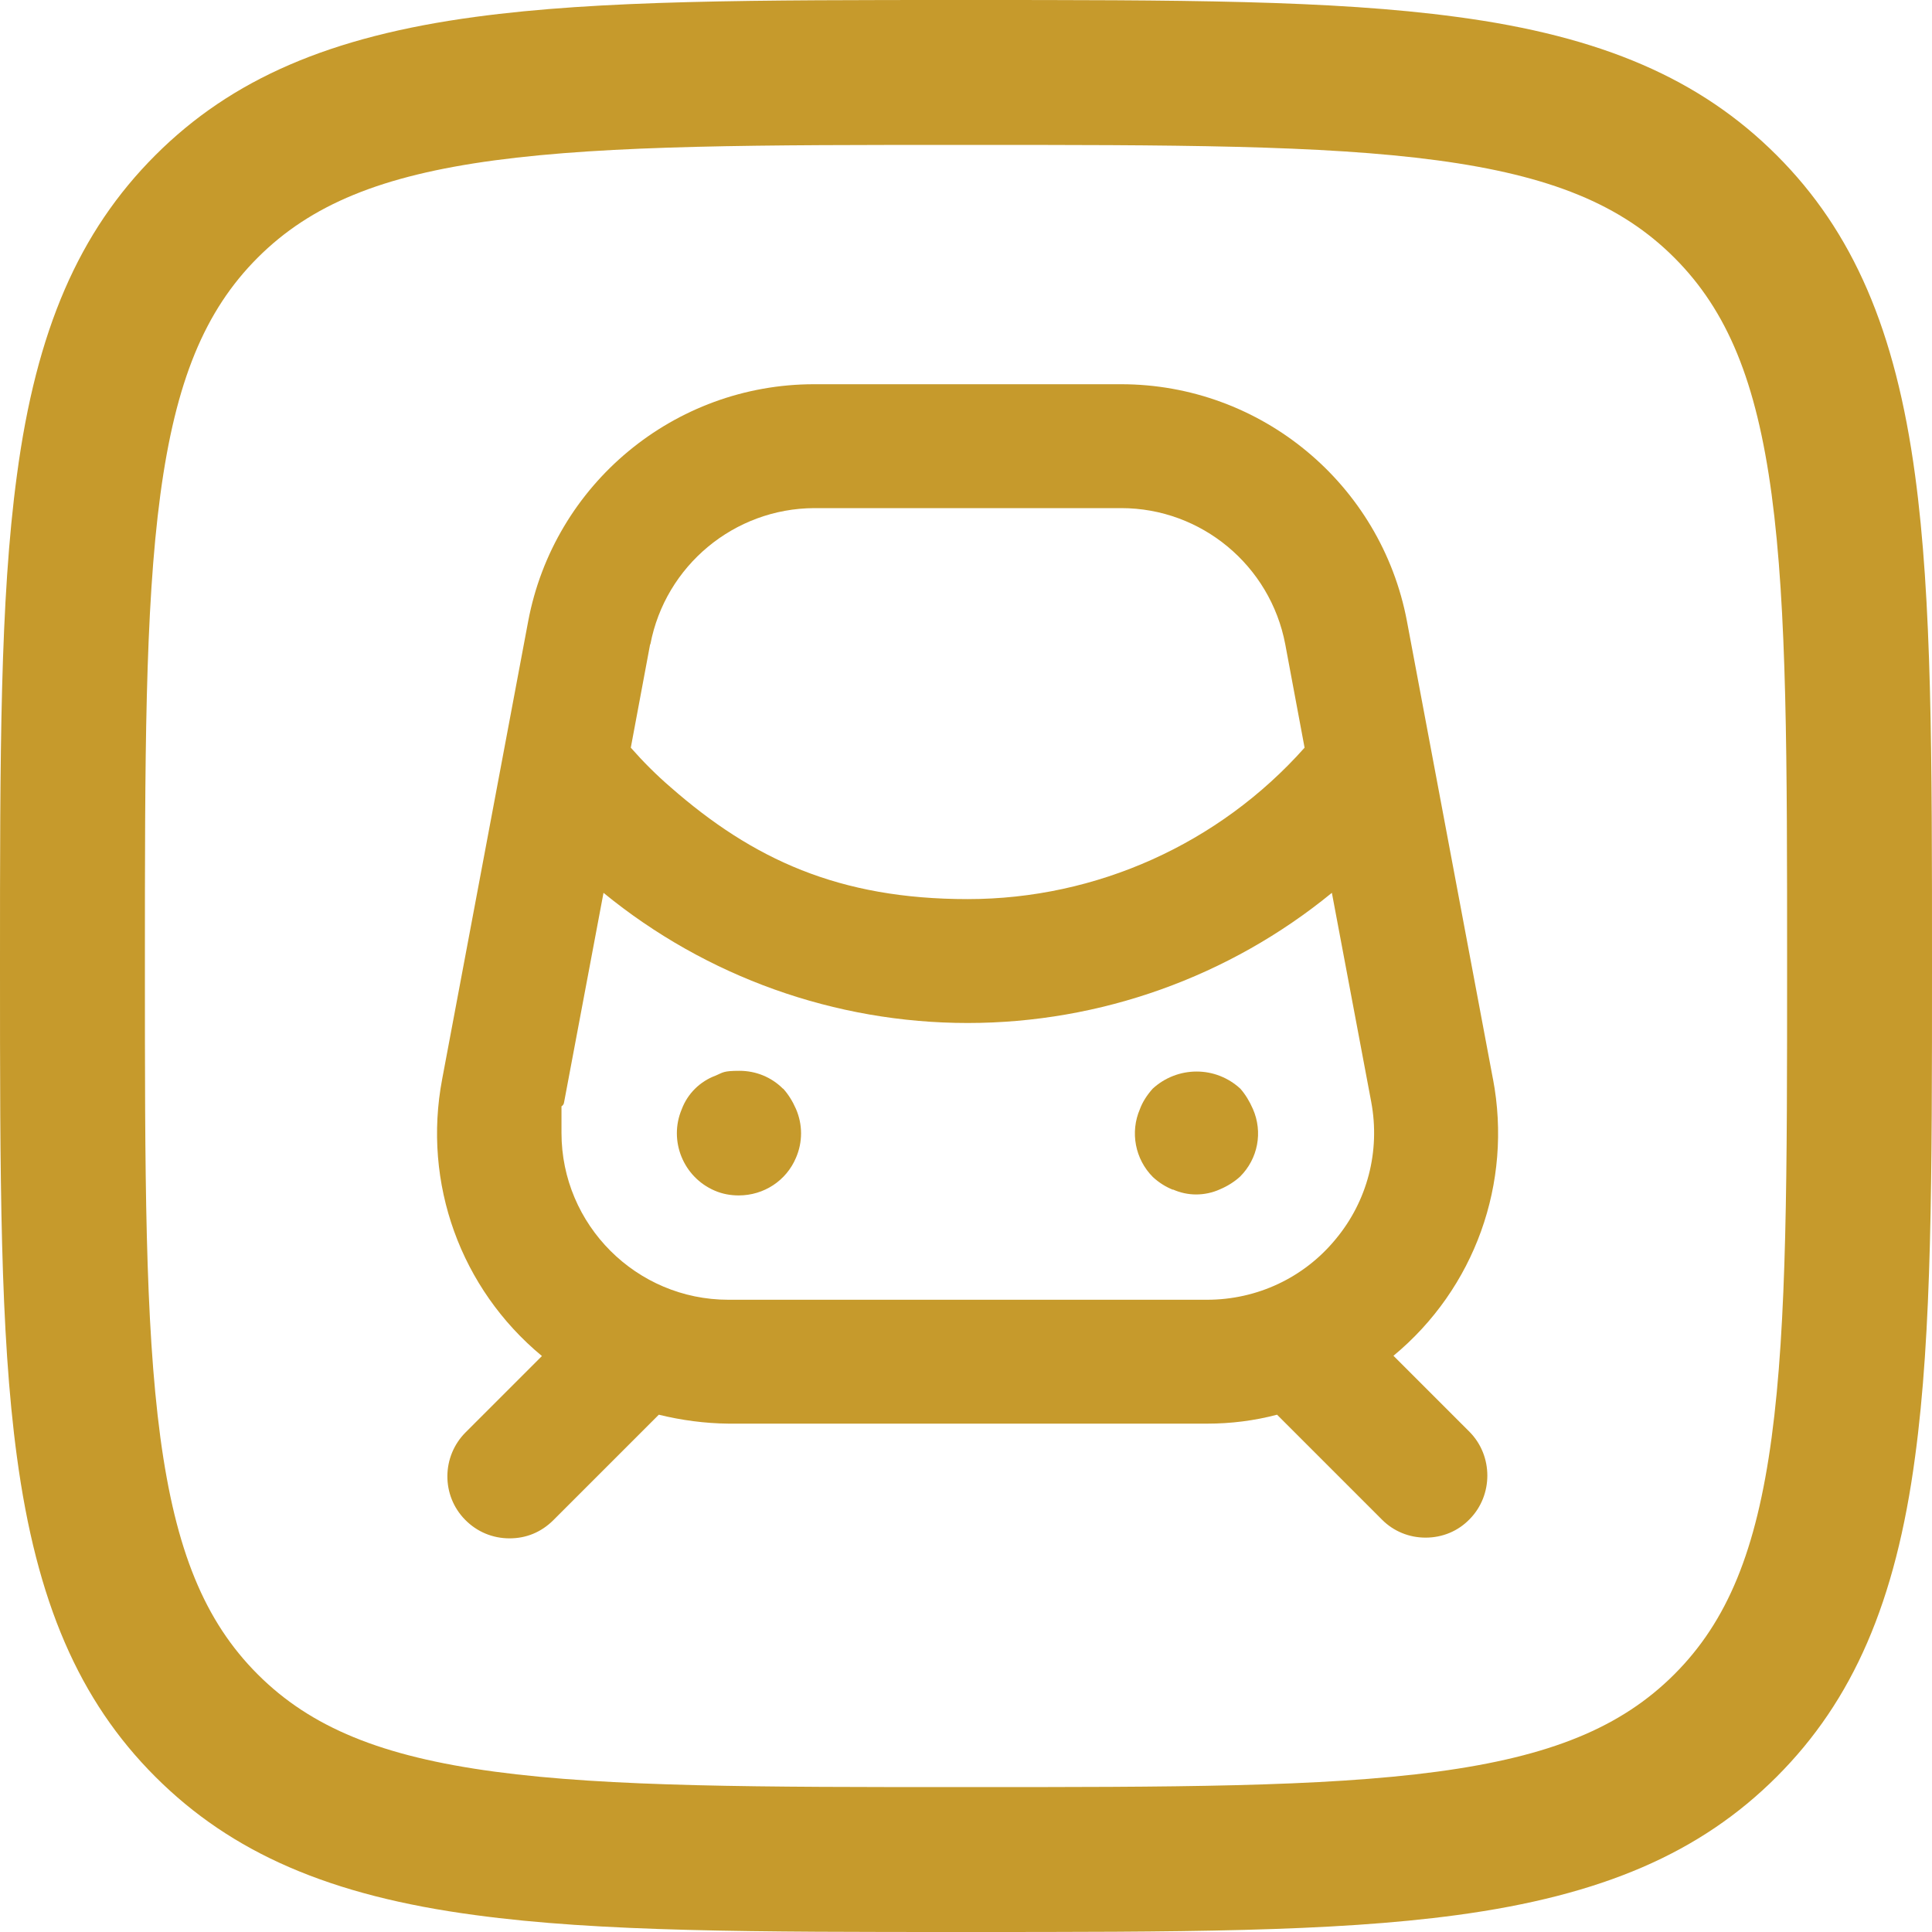
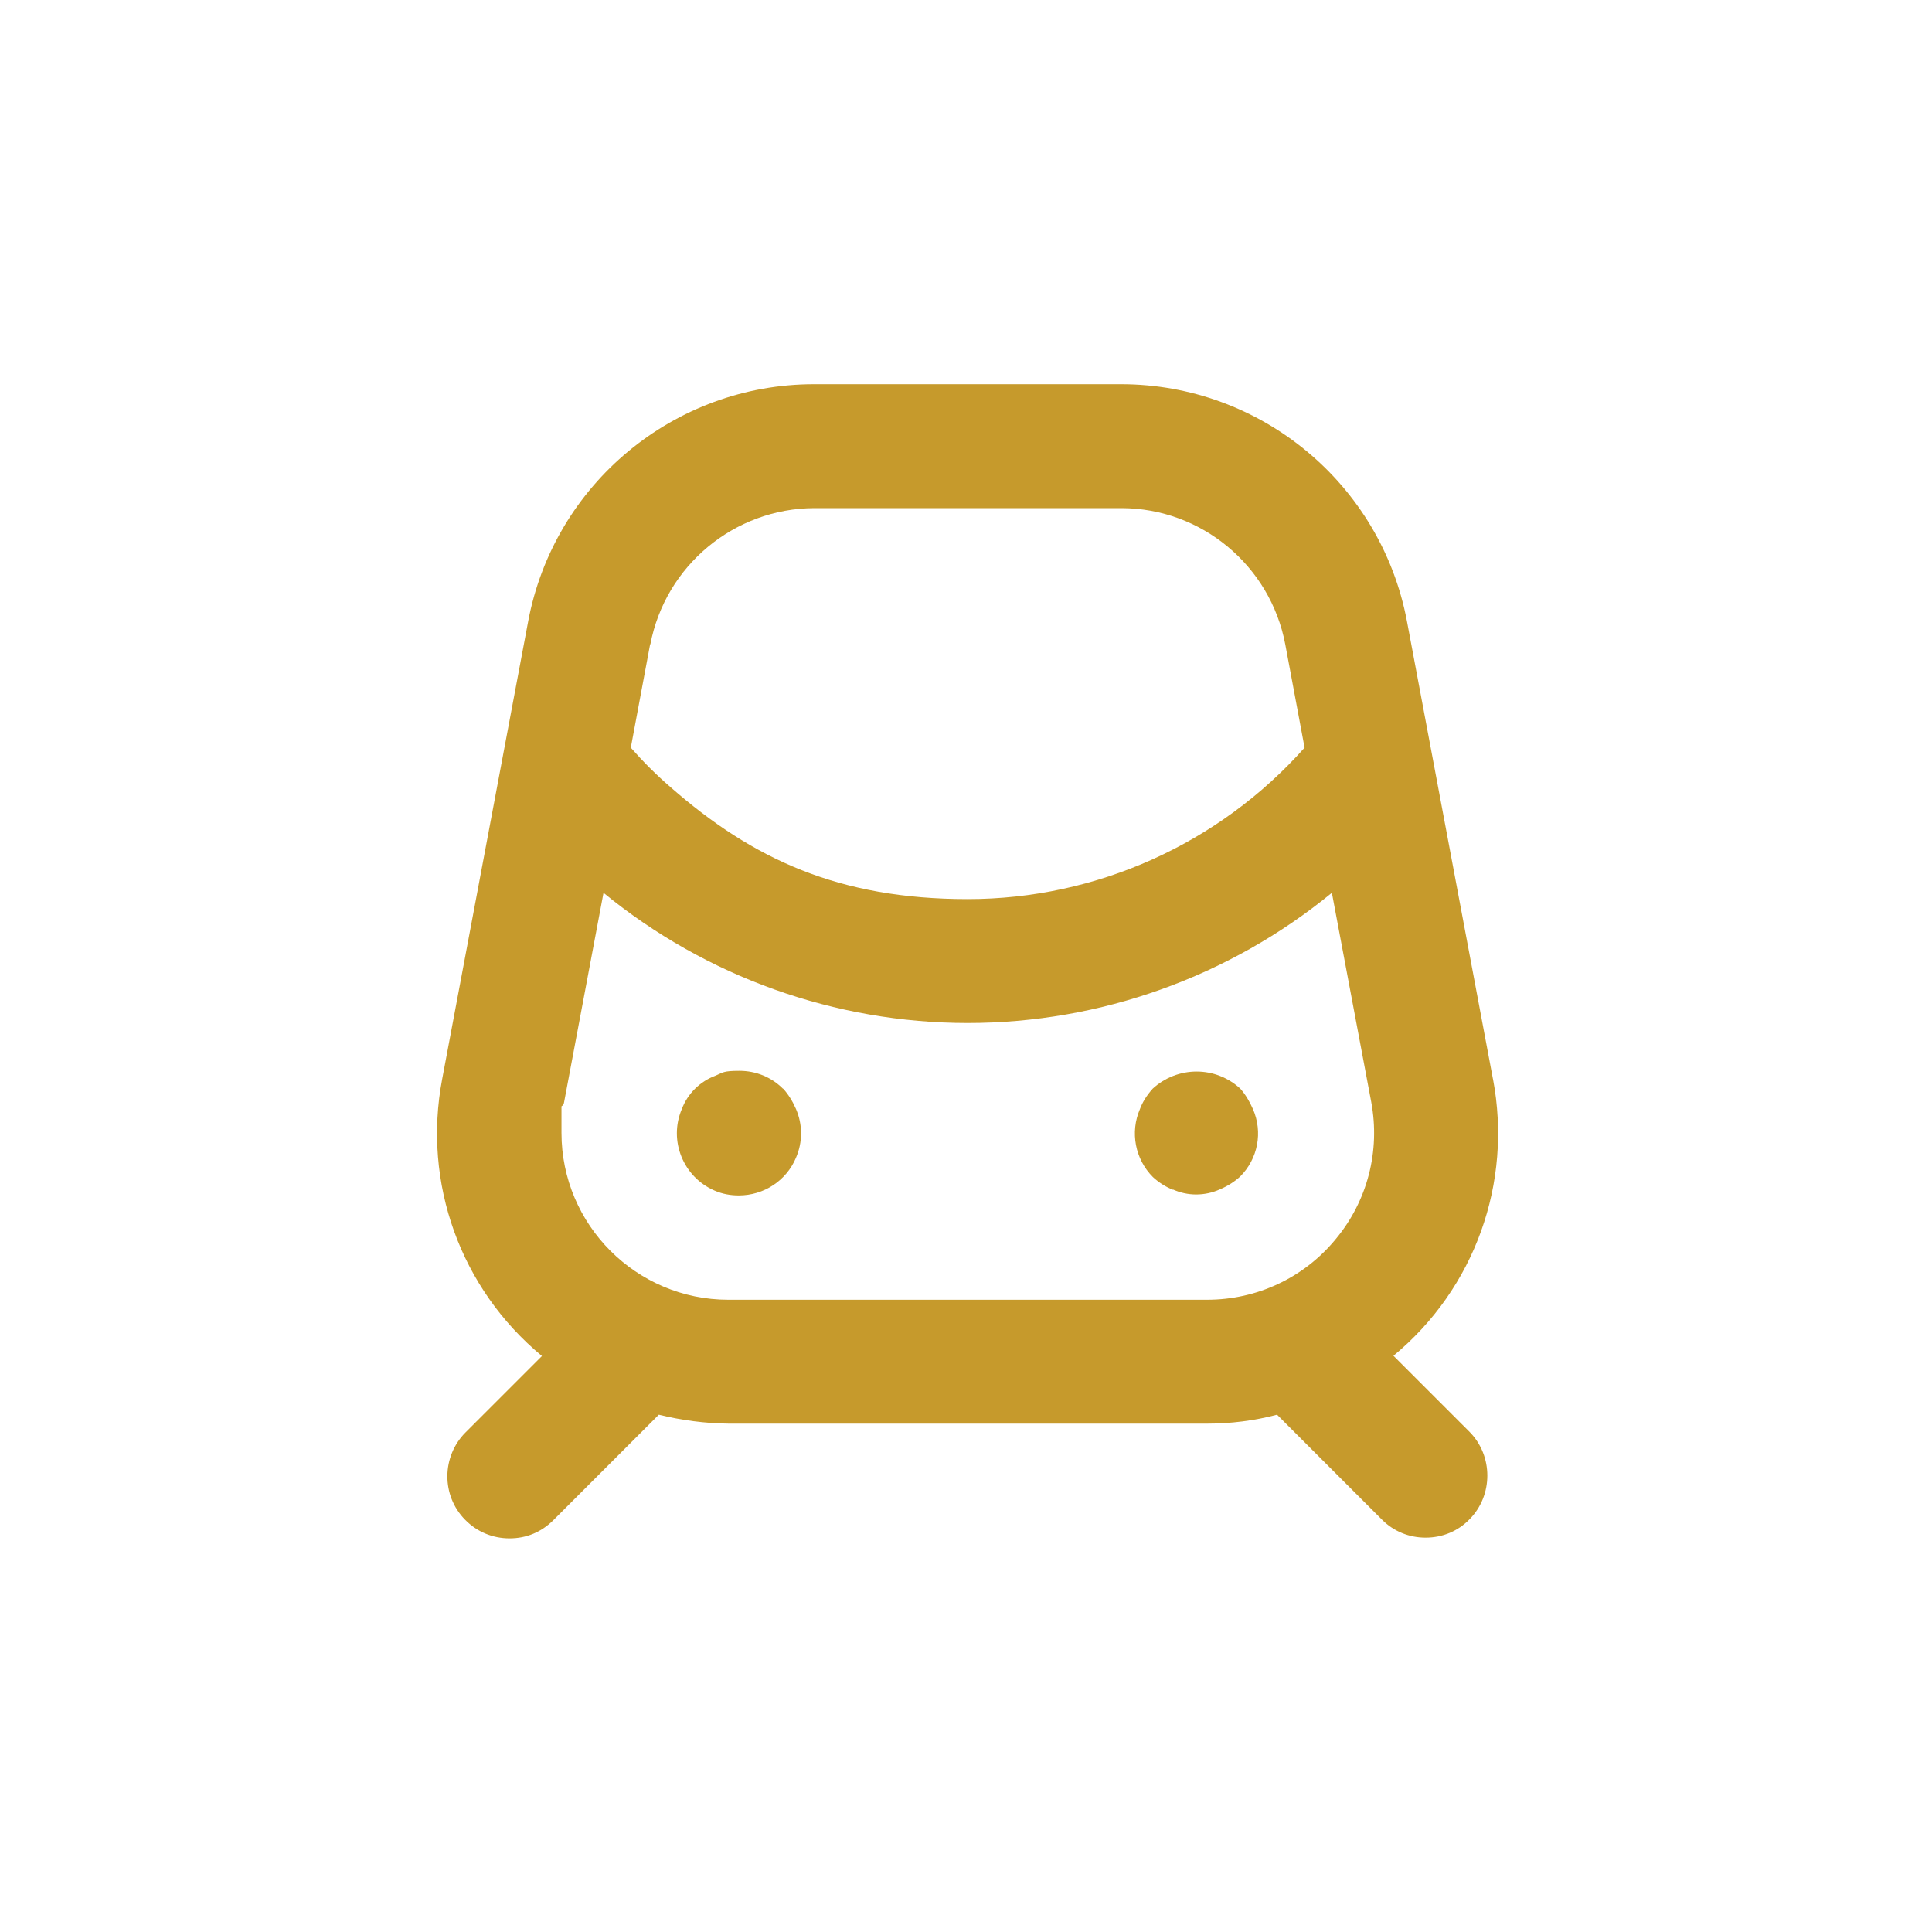
<svg xmlns="http://www.w3.org/2000/svg" id="Vrstva_1" width="800" height="800" version="1.1" viewBox="0 0 800 800">
  <defs>
    <style>
      .st0 {
        fill: #c69a2c;
      }
    </style>
  </defs>
-   <path class="st0" d="M793,196.8c-8.1-60.1-25.7-100.9-57.3-132.5s-72.4-49.3-132.5-57.3C551.5,0,487.9,0,400,0s-151.5,0-203.2,7c-60.1,8.1-100.9,25.7-132.5,57.3C32.7,95.9,15,136.7,7,196.8,0,248.5,0,312.1,0,400s0,151.5,7,203.2c8.1,60.1,25.7,100.9,57.3,132.5,31.6,31.6,72.4,49.3,132.5,57.3,51.7,7,115.3,7,203.2,7s151.5,0,203.2-7c60.1-8.1,100.9-25.7,132.5-57.3s49.3-72.4,57.3-132.5c7-51.7,7-115.3,7-203.2s0-151.5-7-203.2ZM733.6,595.2c-6.3,46.8-18.3,76.1-40.3,98.1s-51.3,34-98.1,40.3c-47.8,6.4-109.6,6.4-195.2,6.4s-147.5,0-195.2-6.4c-46.8-6.3-76.1-18.3-98.1-40.3s-34-51.3-40.3-98.1c-6.4-47.8-6.4-109.6-6.4-195.2s0-147.5,6.4-195.2c6.3-46.8,18.3-76.1,40.3-98.1s51.3-34,98.1-40.3c47.8-6.4,109.6-6.4,195.2-6.4s147.5,0,195.2,6.4c46.8,6.3,76.1,18.3,98.1,40.3s34,51.3,40.3,98.1c6.4,47.8,6.4,109.6,6.4,195.2s0,147.5-6.4,195.2Z" />
  <path class="st0" d="M295.9,493c3.2,1.4,6.6,2,10,2h0c10.4,0,19.7-6.1,23.7-15.6,2.8-6.5,2.8-13.7,0-20.2-1.4-3.2-3.2-6.1-5.3-8.4h-.1c-4.8-4.8-11.2-7.4-18-7.4s-6.8.7-9.9,2c-6.5,2.4-11.6,7.5-14,13.9-5.5,13,.6,28.1,13.6,33.7h0Z" />
  <path class="st0" d="M485.6,492.5c3.1,1.4,6.4,2.1,9.7,2.1s6.7-.7,9.8-2.1c3.3-1.4,6.1-3.2,8.4-5.3,7.4-7.4,9.5-18.4,5.3-28-1.4-3.2-3.1-6-5.2-8.4h0c0-.1,0,0,0,0h0c-5-4.6-11.4-7.1-18.1-7.1s-13.2,2.5-18.2,7.1h0c-2.4,2.7-4.2,5.5-5.3,8.5-4.1,9.5-2,20.7,5.4,28.1,2.6,2.4,5.4,4.1,8.4,5.3l-.2-.2Z" />
  <path class="st0" d="M618.2,446.8l-35.6-189.5c-10.7-56.9-60.5-98.2-118.4-98.2h-127.1c-57.9,0-107.7,41.3-118.4,98.2l-35.6,189.5c-8.2,43.1,7.6,86.8,41.3,114.7l-31.5,31.5c-10.1,10-10.2,26.3-.3,36.3,4.9,5,11.4,7.7,18.4,7.7s13.1-2.6,18-7.4l43.8-43.8c9.4,2.3,19.1,3.6,28.9,3.7h198.2c9.7,0,19.4-1.2,28.9-3.7l43.5,43.5c4.8,4.8,11.2,7.4,18,7.4h0c7,0,13.5-2.7,18.3-7.7,9.7-9.9,9.7-26.1,0-36l-31.6-31.6c33.6-27.8,49.4-71.5,41.2-114.7h0ZM232.5,458.1c.5-.3,1-.8,1.1-1.8l16.3-86.6c42.5,34.8,95.9,53.9,150.8,53.9s108.3-19.1,150.8-53.9l16.3,86.6c3.8,20.4-1.6,41.1-14.8,56.9-13.1,15.9-32.5,25-53.2,25h-198.2c-38.1,0-69.1-31-69.1-69.1s0-6.8,0-10.9h0ZM269.3,266.8c6.2-32.6,34.8-56.3,67.9-56.4h127.1c33.1,0,61.7,23.7,67.9,56.4l8,42.8c-35.4,39.8-86.2,62.7-139.5,62.7s-89-16.5-123.1-46.4c-5.8-5-11.3-10.5-16.4-16.3l8-42.8h0Z" />
</svg>